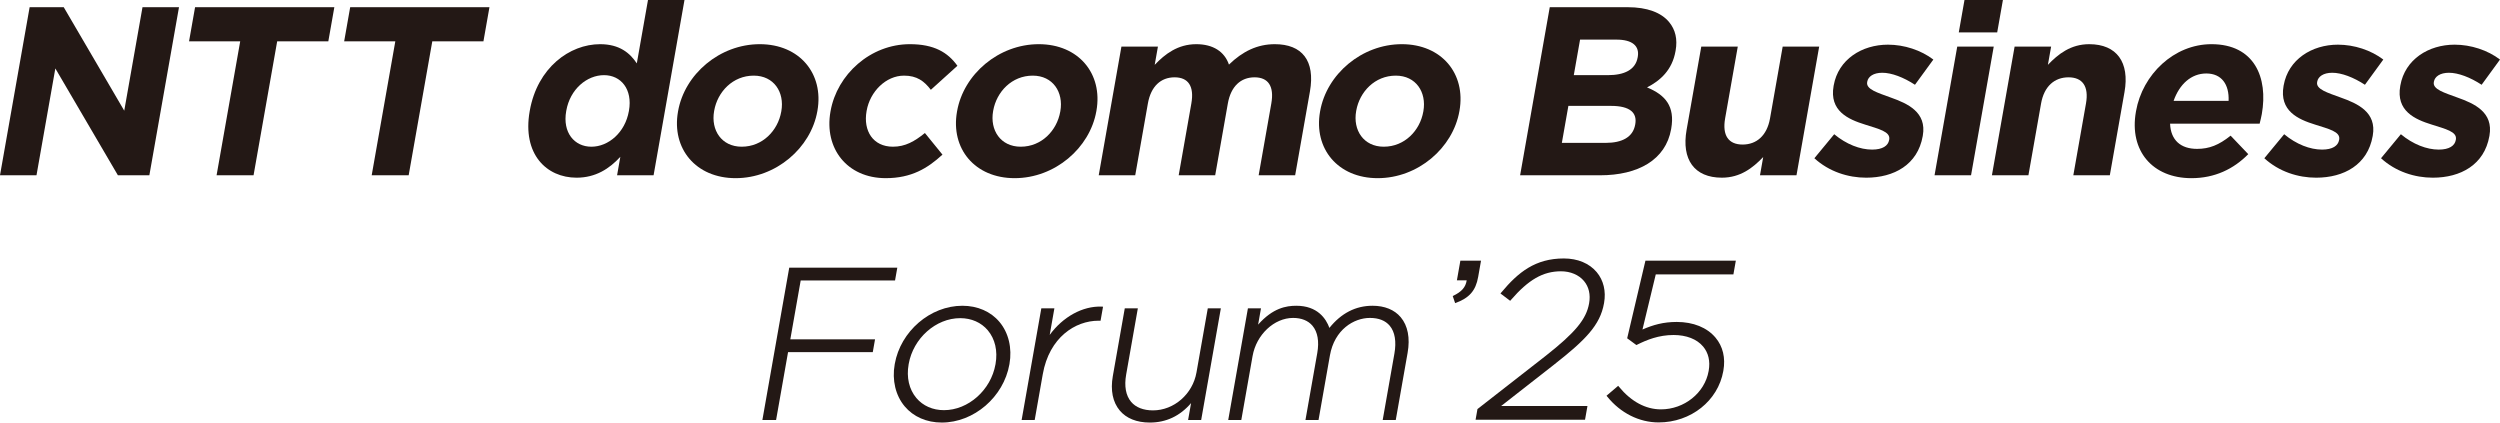
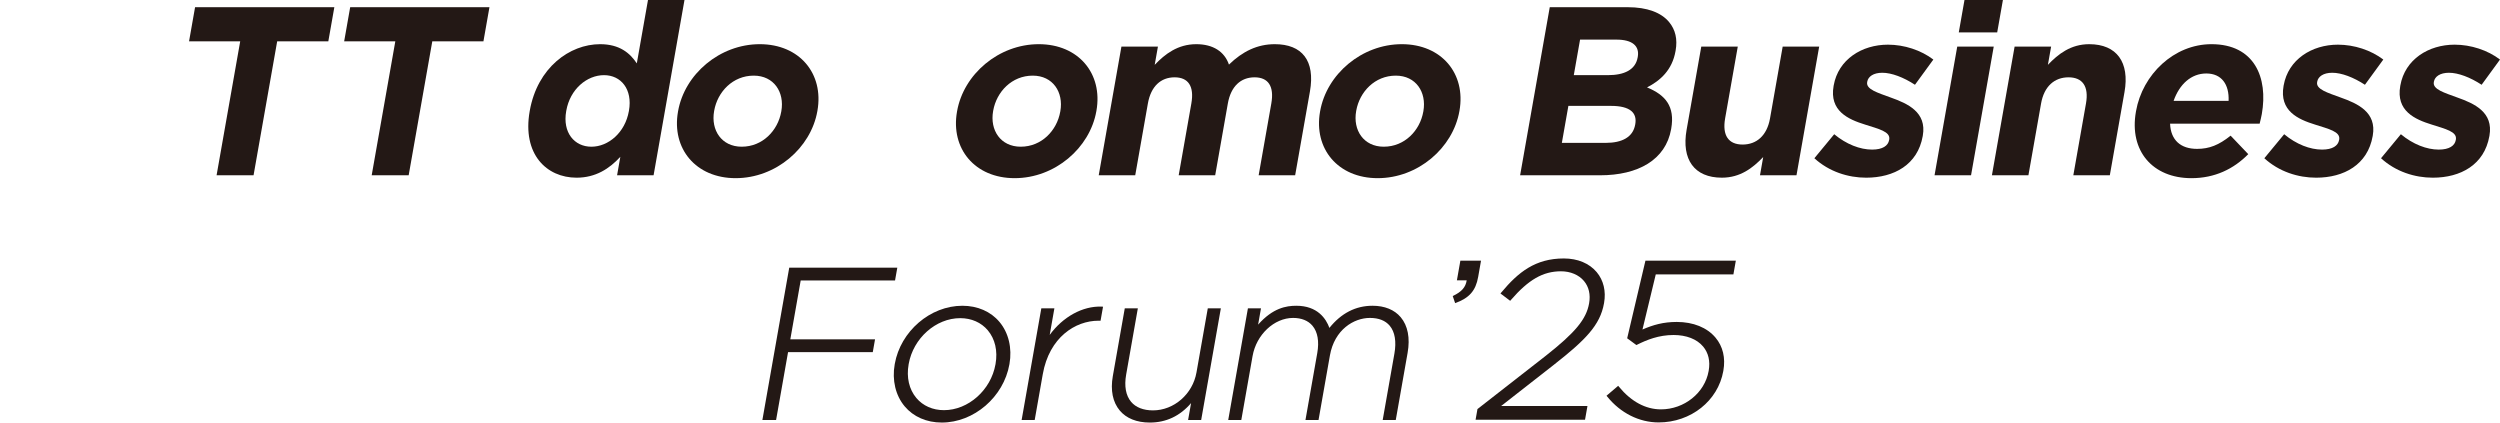
<svg xmlns="http://www.w3.org/2000/svg" id="_レイヤー_1" data-name="レイヤー_1" version="1.1" viewBox="0 0 708.661 119.778">
  <g>
    <polygon points="216.108 119.051 219.995 119.051 223.385 99.826 247.401 99.826 248.042 96.193 224.025 96.193 226.967 79.51 253.713 79.51 254.353 75.877 223.721 75.877 216.108 119.051" style="fill: #231815;" />
    <path d="M272.798,86.671c-9.114,0-17.531,7.244-19.161,16.491l-.021.121c-.79,4.481.241,8.819,2.829,11.903,2.484,2.961,6.221,4.591,10.522,4.591,9.114,0,17.531-7.244,19.161-16.491l.021-.121c.79-4.481-.241-8.819-2.829-11.903-2.485-2.961-6.221-4.591-10.522-4.591ZM267.58,116.267c-3.179,0-5.96-1.227-7.829-3.454-2.061-2.457-2.839-5.839-2.189-9.525l.021-.121c1.284-7.28,7.697-12.983,14.601-12.983,3.179,0,5.96,1.227,7.828,3.454,2.061,2.457,2.839,5.839,2.189,9.525l-.021.121c-1.284,7.28-7.697,12.983-14.601,12.983Z" style="fill: #231815;" />
    <path d="M297.555,94.933l1.328-7.533h-3.705l-5.581,31.651h3.705l2.288-12.973c1.847-10.477,9.254-15.166,15.775-15.166h.606l.702-3.98-.413-.016c-5.353-.215-10.973,2.891-14.705,8.018Z" style="fill: #231815;" />
    <path d="M339.157,105.588c-1.079,6.122-6.378,10.739-12.325,10.739-2.729,0-4.877-.84-6.211-2.43-1.489-1.775-1.973-4.437-1.398-7.698l3.315-18.799h-3.705l-3.389,19.22c-.706,4.002-.026,7.372,1.966,9.746,1.874,2.233,4.819,3.413,8.516,3.413,4.635,0,8.565-1.855,11.702-5.517l-.844,4.789h3.705l5.581-31.651h-3.705l-3.207,18.189Z" style="fill: #231815;" />
    <path d="M389.044,86.671c-4.76,0-8.864,2.111-12.205,6.277-.948-2.603-3.355-6.277-9.386-6.277-2.872,0-6.647.635-10.822,5.346l.814-4.618h-3.705l-5.581,31.651h3.705l3.196-18.128c1.068-6.056,6.114-10.8,11.487-10.8,2.377,0,4.277.768,5.496,2.221,1.469,1.751,1.938,4.423,1.356,7.726l-3.347,18.981h3.705l3.229-18.31c1.286-7.295,6.777-10.618,11.333-10.618,2.496,0,4.389.747,5.625,2.219,1.466,1.747,1.921,4.482,1.317,7.909l-3.315,18.799h3.705l3.357-19.038c.74-4.196.068-7.682-1.943-10.079-1.791-2.134-4.565-3.263-8.022-3.263Z" style="fill: #231815;" />
    <path d="M412.478,85.93c4.009-1.439,5.84-3.523,6.529-7.433l.811-4.6h-5.856l-.981,5.566h2.778c-.3,1.904-1.343,3.224-3.961,4.452l.679,2.016Z" style="fill: #231815;" />
    <path d="M443.307,73.263c-8.062,0-12.92,3.852-17.734,9.637l-.242.291,2.752,2.079.221-.255c4.996-5.764,9.102-8.114,14.172-8.114,2.68,0,5.057,1,6.52,2.745,1.394,1.661,1.899,3.853,1.461,6.338-.796,4.517-3.916,8.284-12.36,14.925l-19.288,15.042-.535,3.032h31.026l.686-3.891h-24.478l14.905-11.65c8.976-7.043,13.165-11.235,14.263-17.46l.022-.127c.585-3.316-.157-6.411-2.089-8.713-2.099-2.501-5.403-3.879-9.303-3.879Z" style="fill: #231815;" />
    <path d="M491.358,77.788l.686-3.891h-25.622l-5.176,21.995,2.614,1.919.197-.098c2.733-1.36,6.1-2.751,10.344-2.751,3.631,0,6.603,1.16,8.371,3.266,1.509,1.798,2.057,4.16,1.586,6.83l-.022.127c-1.091,6.189-6.906,10.856-13.525,10.856-4.325,0-8.432-2.212-11.879-6.396l-.233-.283-3.306,2.81.221.274c3.744,4.637,9.045,7.296,14.545,7.296,9.136,0,16.846-6.123,18.333-14.558l.022-.127c.639-3.621-.131-6.854-2.225-9.349-2.406-2.868-6.307-4.447-10.983-4.447-3.844,0-6.721.845-9.725,2.144l3.767-15.618h22.01Z" style="fill: #231815;" />
  </g>
  <g>
-     <path d="M8.401,2.042h9.665l17.153,29.336,5.173-29.336h10.346l-8.401,47.645h-8.917L15.687,19.399l-5.341,30.289H0L8.401,2.042Z" style="fill: #231815;" />
    <path d="M68.089,11.708h-14.498l1.704-9.665h39.478l-1.704,9.665h-14.498l-6.697,37.98h-10.482l6.697-37.98Z" style="fill: #231815;" />
    <path d="M112.058,11.708h-14.498l1.704-9.665h39.478l-1.704,9.665h-14.498l-6.697,37.98h-10.482l6.697-37.98Z" style="fill: #231815;" />
    <path d="M150.15,31.514l.024-.136c2.148-12.183,11.288-18.854,19.932-18.854,5.514,0,8.473,2.518,10.407,5.445L183.682,0h10.346l-8.761,49.687h-10.346l.924-5.241c-3.119,3.403-7.034,5.922-12.411,5.922-8.508,0-15.432-6.67-13.284-18.854ZM178.261,31.514l.024-.136c1.068-6.058-2.24-10.074-7.072-10.074s-9.613,3.948-10.693,10.074l-.024.136c-1.068,6.057,2.308,10.073,7.14,10.073s9.557-4.016,10.625-10.073Z" style="fill: #231815;" />
    <path d="M192.188,31.65l.024-.136c1.848-10.482,11.789-18.99,23.156-18.99,11.299,0,18.195,8.372,16.347,18.854l-.024.136c-1.848,10.481-11.788,18.99-23.156,18.99-11.299,0-18.195-8.371-16.347-18.854ZM221.457,31.65l.024-.136c.948-5.377-2.104-10.074-7.821-10.074-5.922,0-10.265,4.56-11.213,9.937l-.024.136c-.948,5.377,2.104,10.073,7.821,10.073,5.922,0,10.265-4.56,11.213-9.937Z" style="fill: #231815;" />
-     <path d="M235.407,31.65l.024-.136c1.836-10.414,11.312-18.99,22.475-18.99,6.875,0,10.755,2.315,13.486,6.126l-7.53,6.807c-1.882-2.451-3.92-4.016-7.596-4.016-5.173,0-9.652,4.56-10.601,9.937l-.024.136c-.984,5.581,1.831,10.073,7.481,10.073,3.472,0,6.118-1.498,9.056-3.88l4.977,6.126c-4.223,3.879-8.799,6.67-16.082,6.67-10.959,0-17.502-8.44-15.666-18.854Z" style="fill: #231815;" />
    <path d="M271.276,31.65l.024-.136c1.848-10.482,11.789-18.99,23.156-18.99,11.299,0,18.195,8.372,16.347,18.854l-.024.136c-1.848,10.481-11.788,18.99-23.156,18.99-11.299,0-18.195-8.371-16.347-18.854ZM300.545,31.65l.024-.136c.948-5.377-2.104-10.074-7.821-10.074-5.922,0-10.265,4.56-11.213,9.937l-.024.136c-.948,5.377,2.104,10.073,7.821,10.073,5.922,0,10.265-4.56,11.213-9.937Z" style="fill: #231815;" />
    <path d="M317.884,13.205h10.346l-.912,5.173c2.923-3.063,6.546-5.854,11.787-5.854,4.765,0,8,2.11,9.258,5.786,3.859-3.743,8.032-5.786,13-5.786,7.691,0,11.503,4.629,9.956,13.409l-4.189,23.755h-10.346l3.588-20.351c.864-4.901-.87-7.419-4.75-7.419s-6.706,2.518-7.571,7.419l-3.588,20.351h-10.346l3.588-20.351c.864-4.901-.87-7.419-4.749-7.419s-6.706,2.518-7.571,7.419l-3.588,20.351h-10.346l6.433-36.482Z" style="fill: #231815;" />
    <path d="M374.186,31.65l.024-.136c1.848-10.482,11.789-18.99,23.157-18.99,11.298,0,18.195,8.372,16.346,18.854l-.024.136c-1.848,10.481-11.789,18.99-23.156,18.99-11.299,0-18.195-8.371-16.347-18.854ZM403.454,31.65l.024-.136c.949-5.377-2.103-10.074-7.821-10.074-5.921,0-10.264,4.56-11.213,9.937l-.024.136c-.948,5.377,2.103,10.073,7.821,10.073,5.921,0,10.265-4.56,11.213-9.937Z" style="fill: #231815;" />
    <path d="M439.301,2.042h22.122c5.445,0,9.469,1.498,11.712,4.22,1.794,2.178,2.415,4.833,1.839,8.1l-.025.136c-.948,5.377-4.334,8.372-8.074,10.278,5.141,2.11,7.981,5.309,6.853,11.706l-.024.137c-1.537,8.712-9.383,13.068-20.138,13.068h-22.666l8.401-47.645ZM456.693,30.017h-12.115l-1.848,10.482h12.456c4.628,0,7.707-1.634,8.331-5.173l.024-.136c.564-3.199-1.47-5.173-6.848-5.173ZM464.247,16.131c.552-3.131-1.586-4.901-6.01-4.901h-10.346l-1.776,10.073h9.665c4.628,0,7.819-1.497,8.443-5.036l.024-.136Z" style="fill: #231815;" />
    <path d="M478.088,36.823l4.164-23.618h10.346l-3.588,20.351c-.864,4.901,1.006,7.419,4.953,7.419s6.911-2.518,7.775-7.419l3.588-20.351h10.346l-6.433,36.482h-10.346l.912-5.173c-2.923,3.063-6.478,5.853-11.719,5.853-7.827,0-11.475-5.173-9.999-13.545Z" style="fill: #231815;" />
    <path d="M514.31,44.855l5.624-6.806c3.444,2.859,7.331,4.356,10.735,4.356,2.994,0,4.548-1.089,4.836-2.723l.024-.136c.397-2.246-3.011-2.995-6.811-4.22-4.84-1.498-10.206-3.88-8.958-10.958l.024-.136c1.308-7.419,8.03-11.571,15.381-11.571,4.628,0,9.389,1.566,12.869,4.22l-5.208,7.147c-3.235-2.11-6.615-3.403-9.27-3.403-2.518,0-4.004,1.089-4.256,2.518l-.024.136c-.361,2.042,2.943,2.995,6.651,4.356,4.804,1.701,10.294,4.152,9.118,10.822l-.024.136c-1.428,8.1-8.135,11.775-16.03,11.775-5.104,0-10.522-1.701-14.683-5.513Z" style="fill: #231815;" />
    <path d="M554.807,13.205h10.346l-6.432,36.482h-10.346l6.433-36.482ZM556.863,0h10.891l-1.62,9.189h-10.891L556.863,0Z" style="fill: #231815;" />
    <path d="M571.073,13.205h10.346l-.913,5.173c2.923-3.063,6.478-5.854,11.719-5.854,7.828,0,11.476,5.174,9.999,13.545l-4.164,23.618h-10.346l3.588-20.351c.864-4.901-1.006-7.419-4.954-7.419s-6.91,2.518-7.775,7.419l-3.588,20.351h-10.346l6.432-36.482Z" style="fill: #231815;" />
    <path d="M605.459,31.65l.024-.136c1.836-10.414,10.768-18.99,21.386-18.99,12.184,0,16.098,9.461,14.273,19.807-.144.817-.38,1.769-.616,2.723h-25.389c.193,4.696,3.028,7.147,7.656,7.147,3.471,0,6.182-1.089,9.509-3.744l4.998,5.241c-4.147,4.22-9.505,6.806-16.106,6.806-10.959,0-17.703-7.691-15.735-18.854ZM631.728,28.587c.203-4.628-1.967-7.759-6.323-7.759-4.288,0-7.619,3.063-9.264,7.759h15.587Z" style="fill: #231815;" />
    <path d="M641.858,44.855l5.625-6.806c3.443,2.859,7.331,4.356,10.734,4.356,2.995,0,4.549-1.089,4.837-2.723l.024-.136c.396-2.246-3.012-2.995-6.812-4.22-4.84-1.498-10.205-3.88-8.958-10.958l.024-.136c1.308-7.419,8.03-11.571,15.382-11.571,4.628,0,9.389,1.566,12.868,4.22l-5.208,7.147c-3.235-2.11-6.614-3.403-9.27-3.403-2.518,0-4.004,1.089-4.256,2.518l-.024.136c-.36,2.042,2.944,2.995,6.651,4.356,4.805,1.701,10.295,4.152,9.119,10.822l-.025.136c-1.428,8.1-8.134,11.775-16.029,11.775-5.105,0-10.522-1.701-14.683-5.513Z" style="fill: #231815;" />
    <path d="M674.937,44.855l5.624-6.806c3.444,2.859,7.331,4.356,10.735,4.356,2.994,0,4.548-1.089,4.836-2.723l.024-.136c.397-2.246-3.011-2.995-6.811-4.22-4.84-1.498-10.206-3.88-8.958-10.958l.024-.136c1.308-7.419,8.03-11.571,15.381-11.571,4.628,0,9.389,1.566,12.869,4.22l-5.208,7.147c-3.235-2.11-6.615-3.403-9.27-3.403-2.518,0-4.004,1.089-4.256,2.518l-.024.136c-.361,2.042,2.943,2.995,6.651,4.356,4.804,1.701,10.294,4.152,9.118,10.822l-.024.136c-1.428,8.1-8.135,11.775-16.03,11.775-5.104,0-10.522-1.701-14.683-5.513Z" style="fill: #231815;" />
  </g>
</svg>